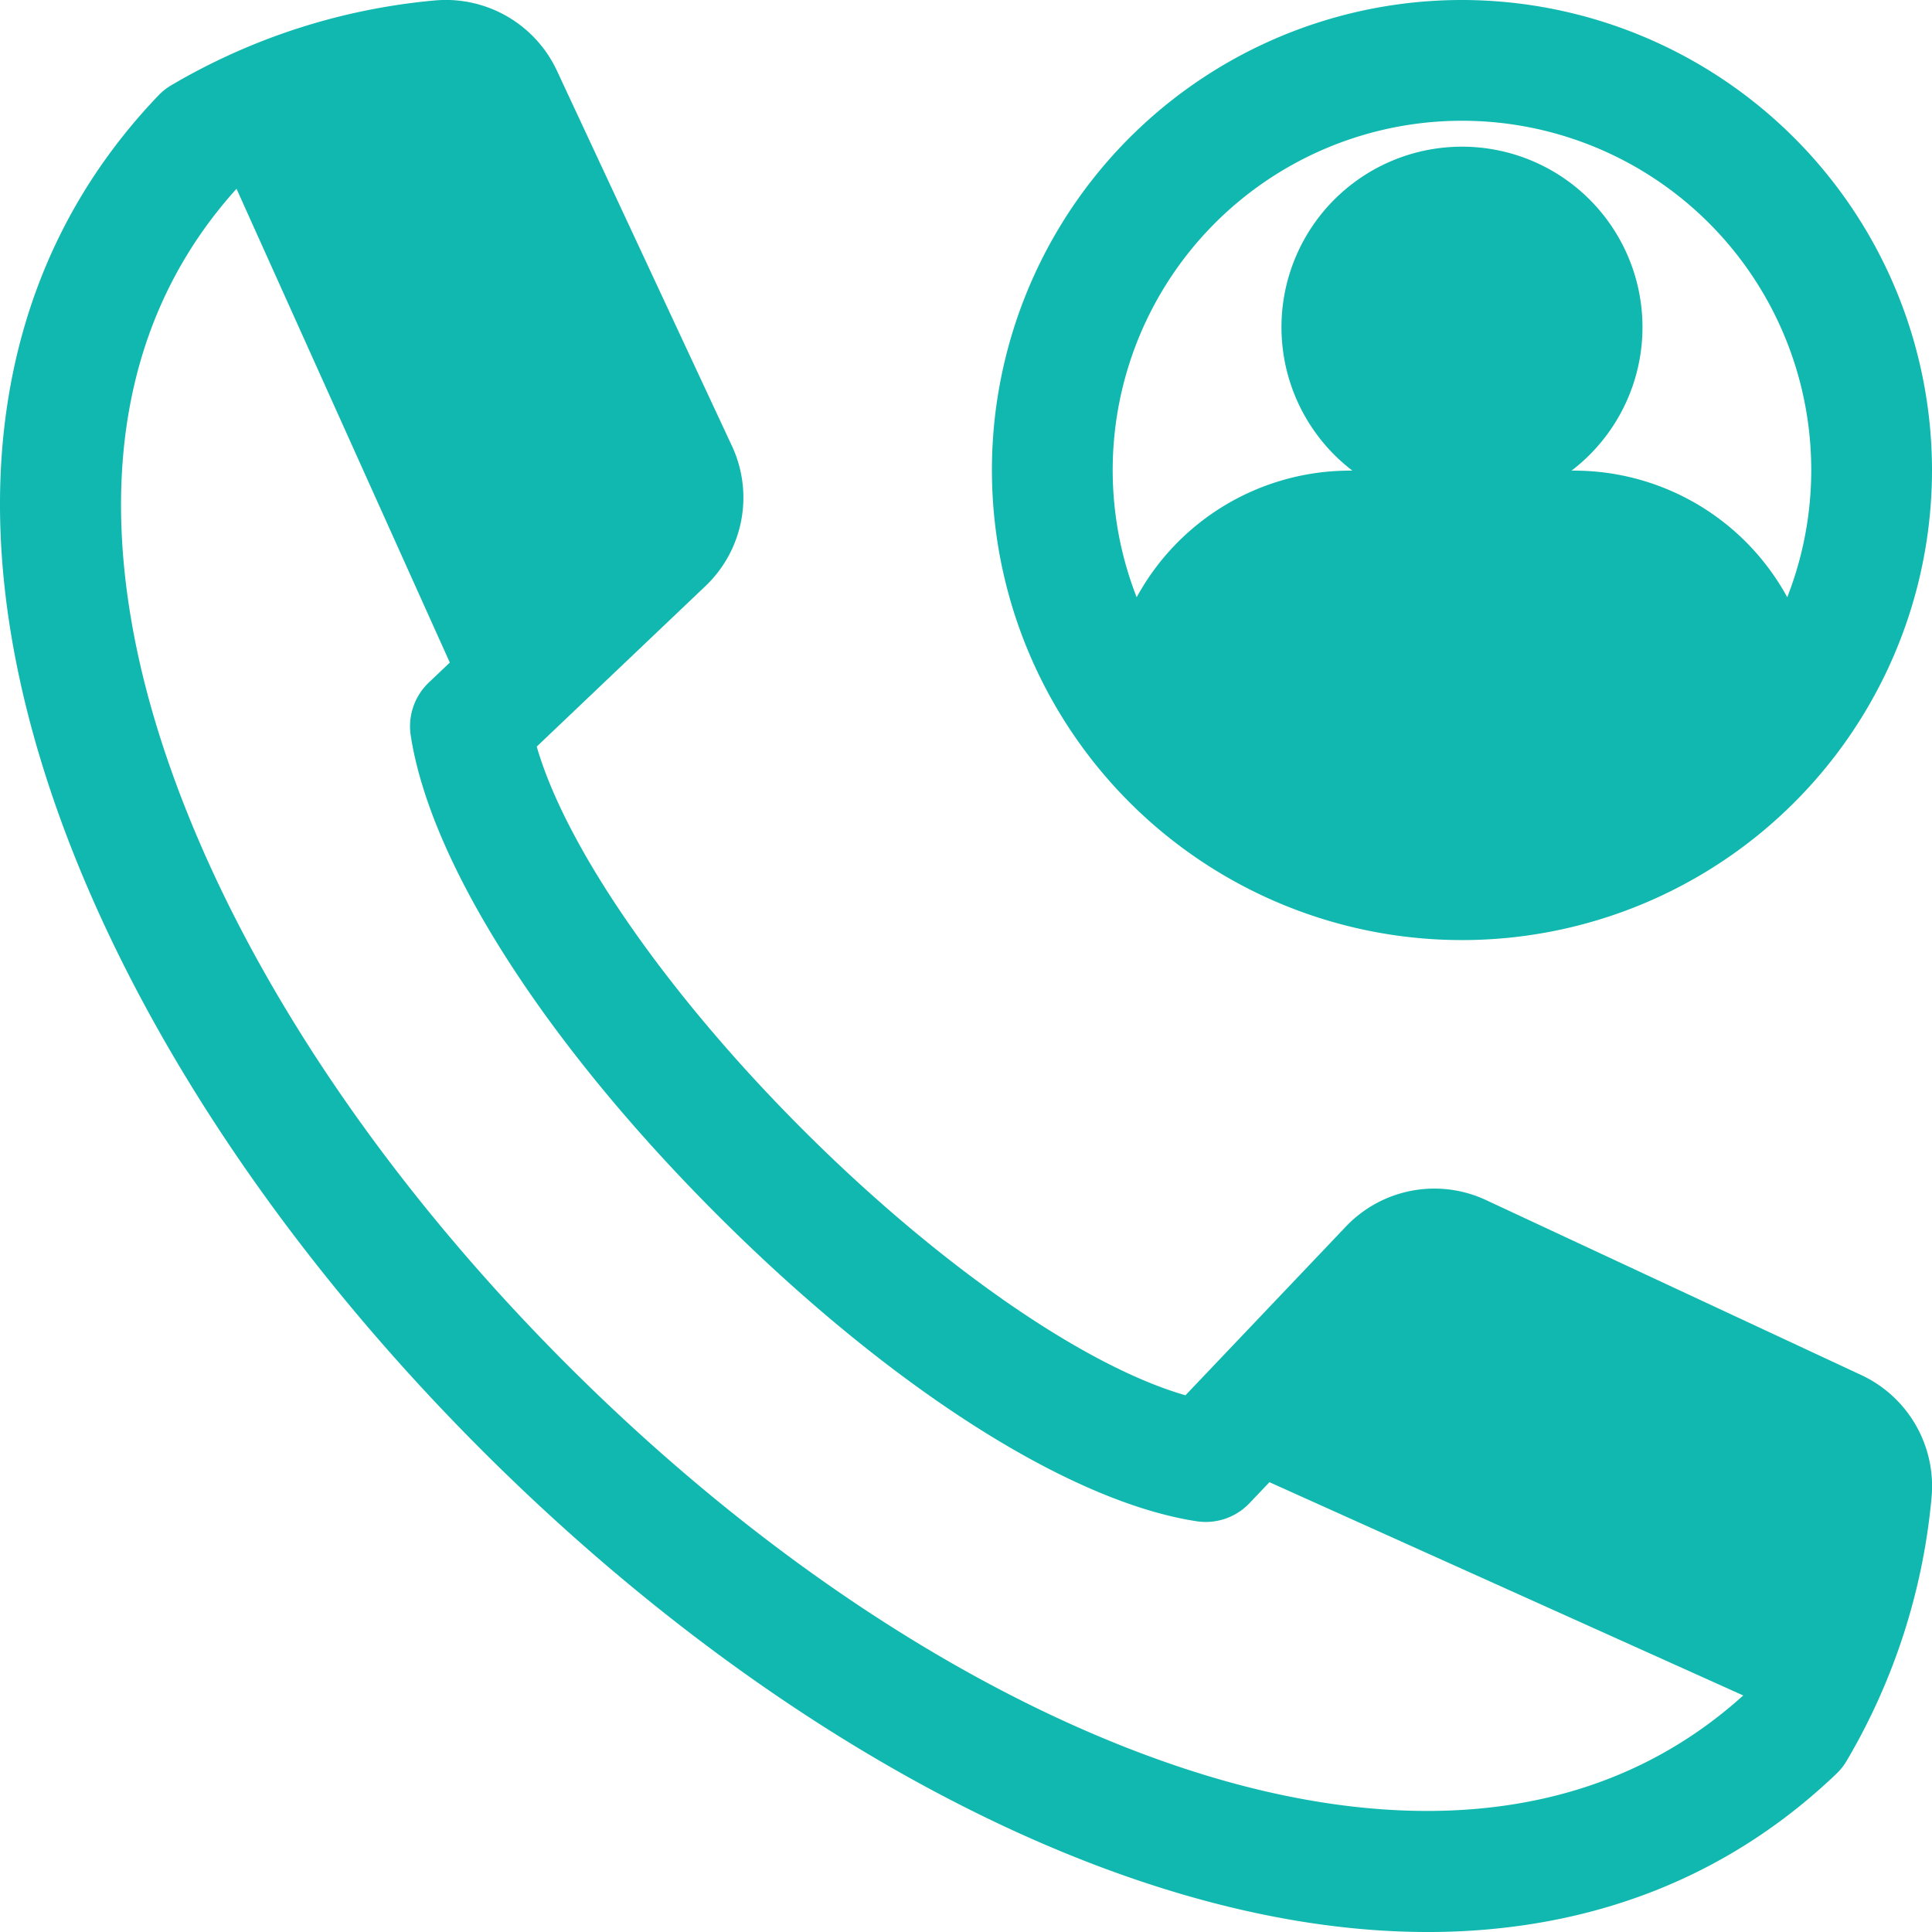
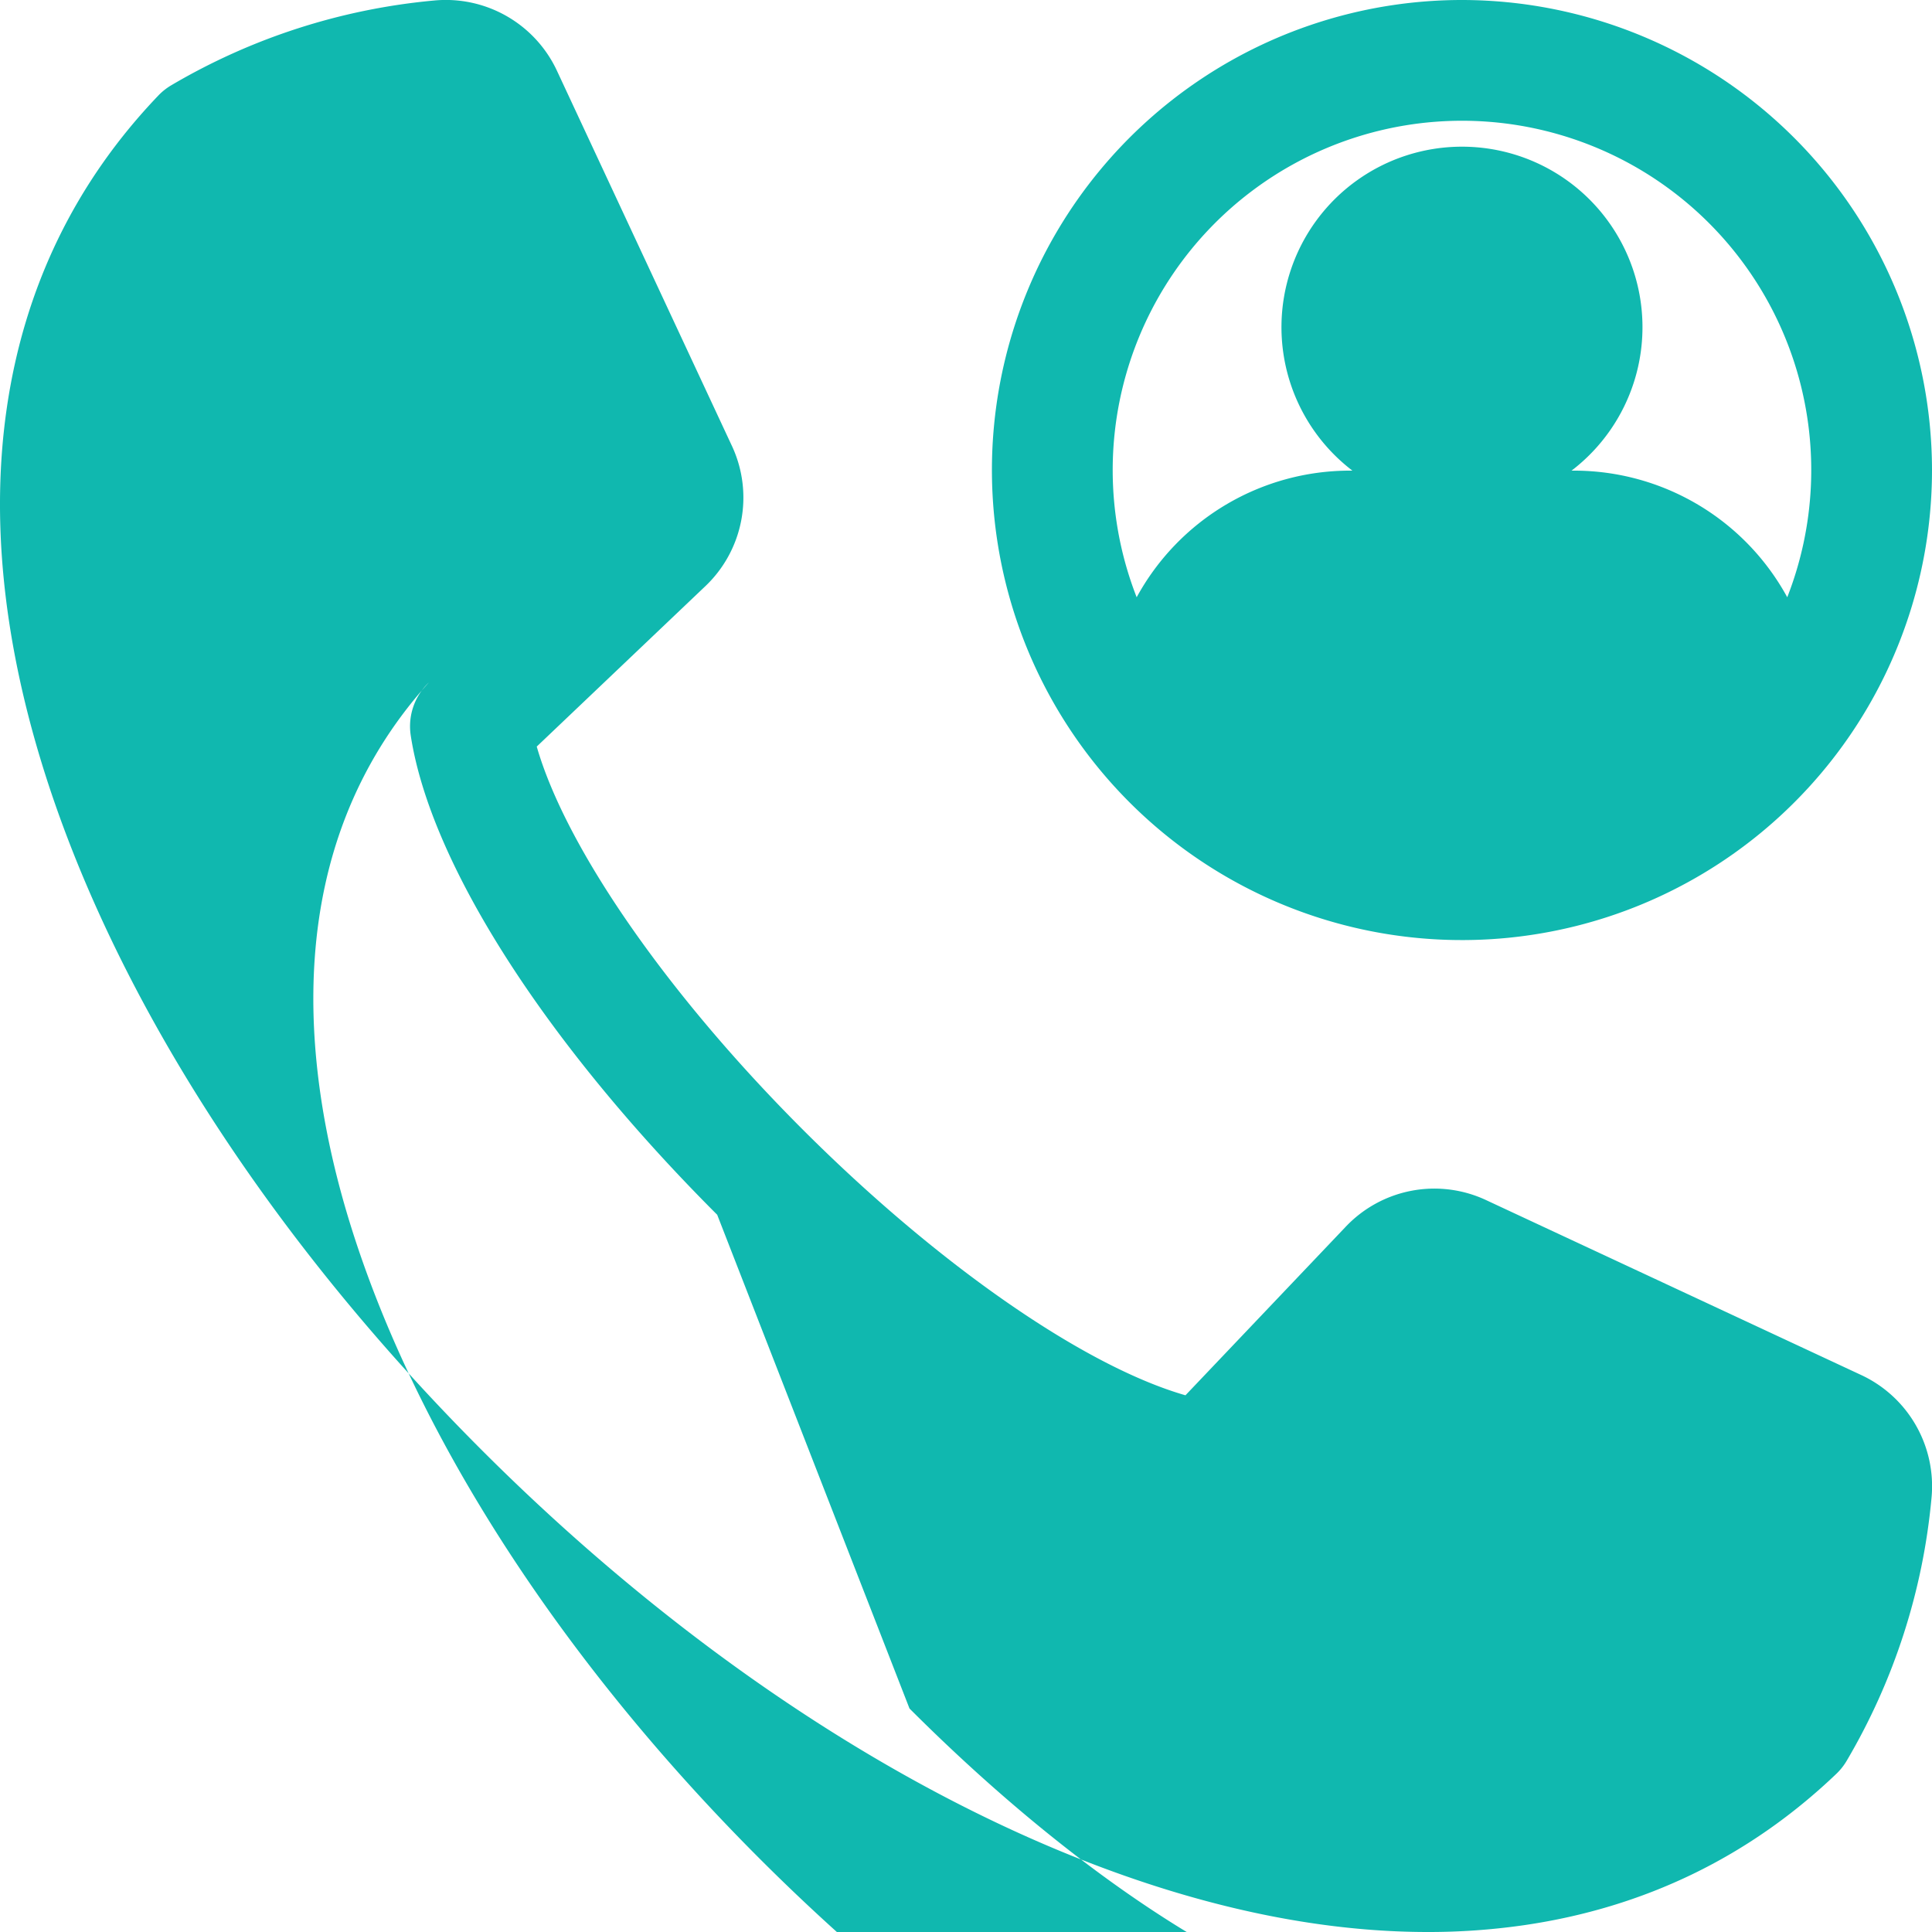
<svg xmlns="http://www.w3.org/2000/svg" id="Layer_1" height="300" viewBox="0 0 512 512" width="300" data-name="Layer 1" version="1.1">
  <g transform="matrix(1,0,0,1,0,0)">
-     <path d="m387.441 32a92.565 92.565 0 0 1 86.2 126.279 64.374 64.374 0 0 0 -56.471-33.557h-.693a47.836 47.836 0 1 0 -58.077 0h-.693a64.394 64.394 0 0 0 -56.478 33.557 92.58 92.58 0 0 1 86.212-126.279zm0-32a124.565 124.565 0 1 0 124.559 124.56 124.7 124.7 0 0 0 -124.559-124.56zm-197.374 321.927c-45.646-45.639-76.011-93.127-81.219-127.027a16.035 16.035 0 0 1 4.794-14.024l5.566-5.287-56.528-125.56c-39.93 44.217-33.6 101.888-21.033 142.847 17.175 55.949 55.763 115.9 108.675 168.811 52.9 52.9 112.848 91.492 168.8 108.661 40.967 12.567 98.623 18.9 142.855-21.034l-125.558-56.52-5.294 5.566a16 16 0 0 1 -14.032 4.786c-33.886-5.208-81.376-35.565-127.029-81.219zm3.772-204.027-46.146-98.942a32.5 32.5 0 0 0 -32.686-18.819 167.131 167.131 0 0 0 -69.538 22.412 15.941 15.941 0 0 0 -3.522 2.779c-21.991 23-35.487 50.841-40.138 82.748-4.2 28.821-1.079 60.5 9.252 94.186 18.669 60.864 60.085 125.515 116.627 182.042 56.535 56.542 121.192 97.959 182.049 116.635 23.992 7.365 46.968 11.059 68.631 11.059a176.22 176.22 0 0 0 25.563-1.815c31.907-4.651 59.749-18.147 82.747-40.13a15.976 15.976 0 0 0 2.772-3.53 167.281 167.281 0 0 0 22.42-69.537 32.509 32.509 0 0 0 -18.819-32.679l-98.944-46.139a32.356 32.356 0 0 0 -37.666 7.13l-42.281 44.467c-26.721-7.687-65.373-34.367-101.46-70.459s-62.772-74.753-70.459-101.459l44.467-42.3a32.388 32.388 0 0 0 7.131-37.649z" fill="#10b8af" fill-rule="evenodd" fill-opacity="1" data-original-color="#9c27b0ff" stroke="none" stroke-opacity="1" />
+     <path d="m387.441 32a92.565 92.565 0 0 1 86.2 126.279 64.374 64.374 0 0 0 -56.471-33.557h-.693a47.836 47.836 0 1 0 -58.077 0h-.693a64.394 64.394 0 0 0 -56.478 33.557 92.58 92.58 0 0 1 86.212-126.279zm0-32a124.565 124.565 0 1 0 124.559 124.56 124.7 124.7 0 0 0 -124.559-124.56zm-197.374 321.927c-45.646-45.639-76.011-93.127-81.219-127.027a16.035 16.035 0 0 1 4.794-14.024c-39.93 44.217-33.6 101.888-21.033 142.847 17.175 55.949 55.763 115.9 108.675 168.811 52.9 52.9 112.848 91.492 168.8 108.661 40.967 12.567 98.623 18.9 142.855-21.034l-125.558-56.52-5.294 5.566a16 16 0 0 1 -14.032 4.786c-33.886-5.208-81.376-35.565-127.029-81.219zm3.772-204.027-46.146-98.942a32.5 32.5 0 0 0 -32.686-18.819 167.131 167.131 0 0 0 -69.538 22.412 15.941 15.941 0 0 0 -3.522 2.779c-21.991 23-35.487 50.841-40.138 82.748-4.2 28.821-1.079 60.5 9.252 94.186 18.669 60.864 60.085 125.515 116.627 182.042 56.535 56.542 121.192 97.959 182.049 116.635 23.992 7.365 46.968 11.059 68.631 11.059a176.22 176.22 0 0 0 25.563-1.815c31.907-4.651 59.749-18.147 82.747-40.13a15.976 15.976 0 0 0 2.772-3.53 167.281 167.281 0 0 0 22.42-69.537 32.509 32.509 0 0 0 -18.819-32.679l-98.944-46.139a32.356 32.356 0 0 0 -37.666 7.13l-42.281 44.467c-26.721-7.687-65.373-34.367-101.46-70.459s-62.772-74.753-70.459-101.459l44.467-42.3a32.388 32.388 0 0 0 7.131-37.649z" fill="#10b8af" fill-rule="evenodd" fill-opacity="1" data-original-color="#9c27b0ff" stroke="none" stroke-opacity="1" />
  </g>
</svg>